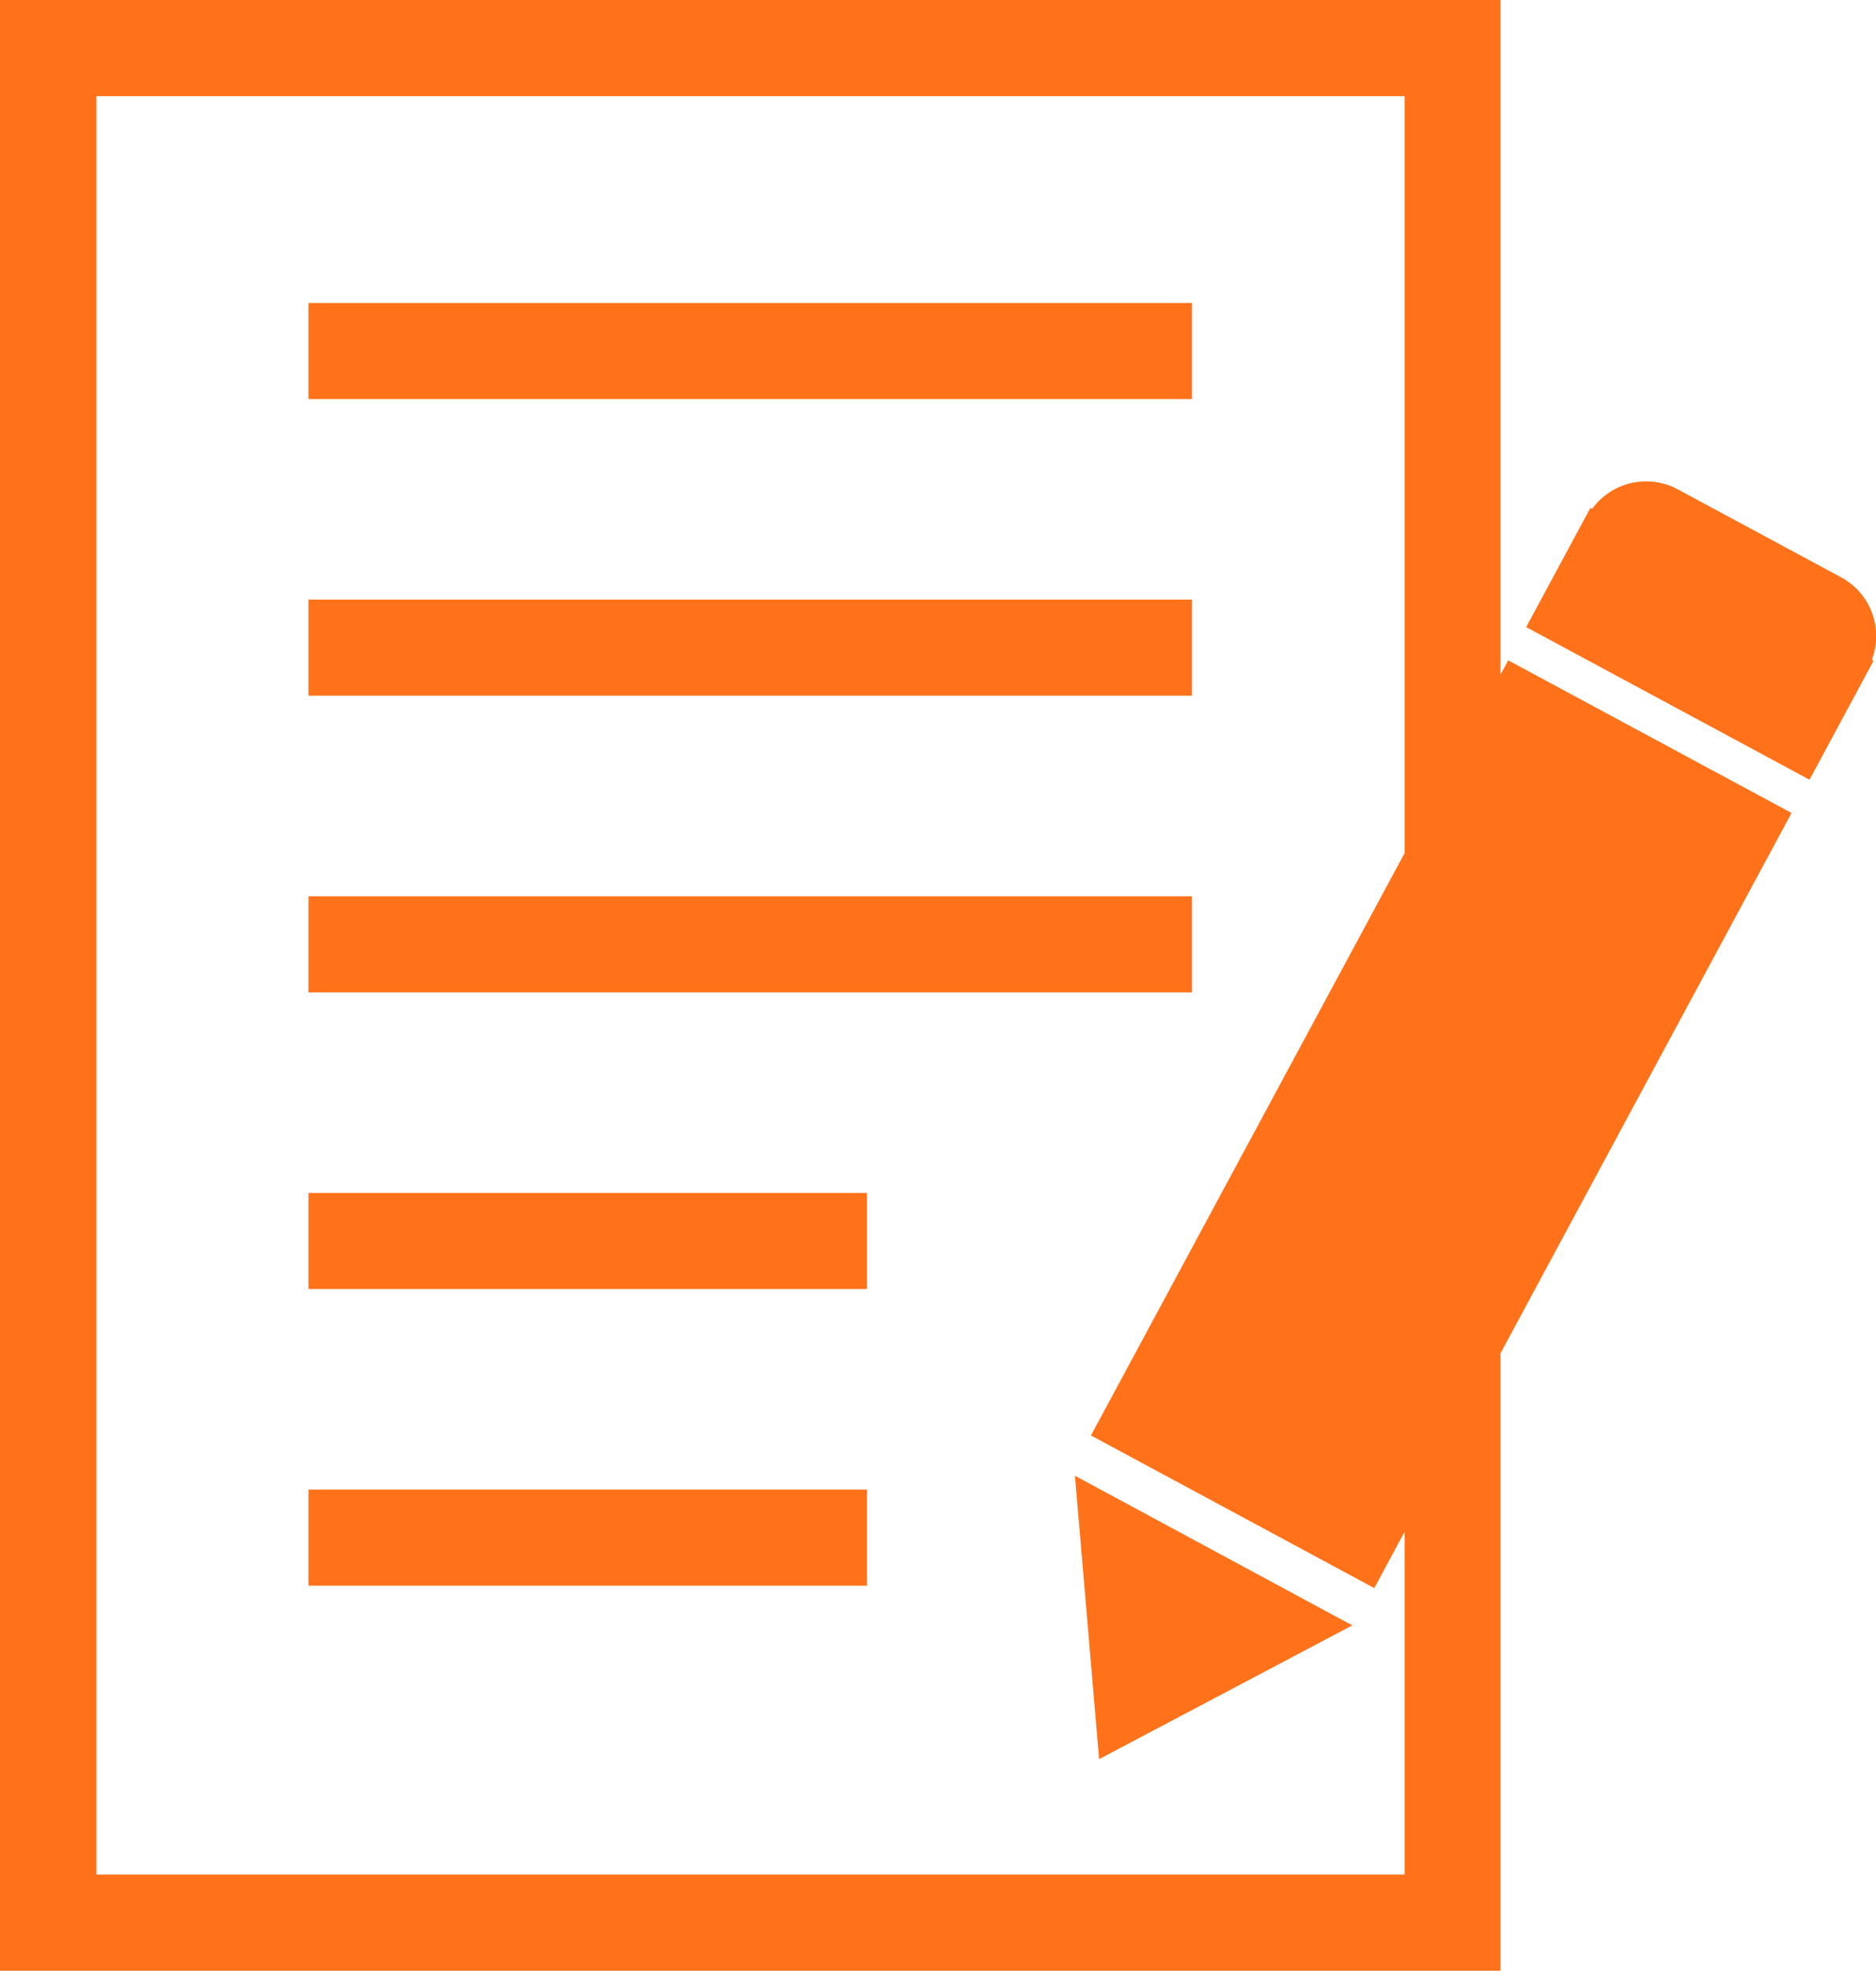
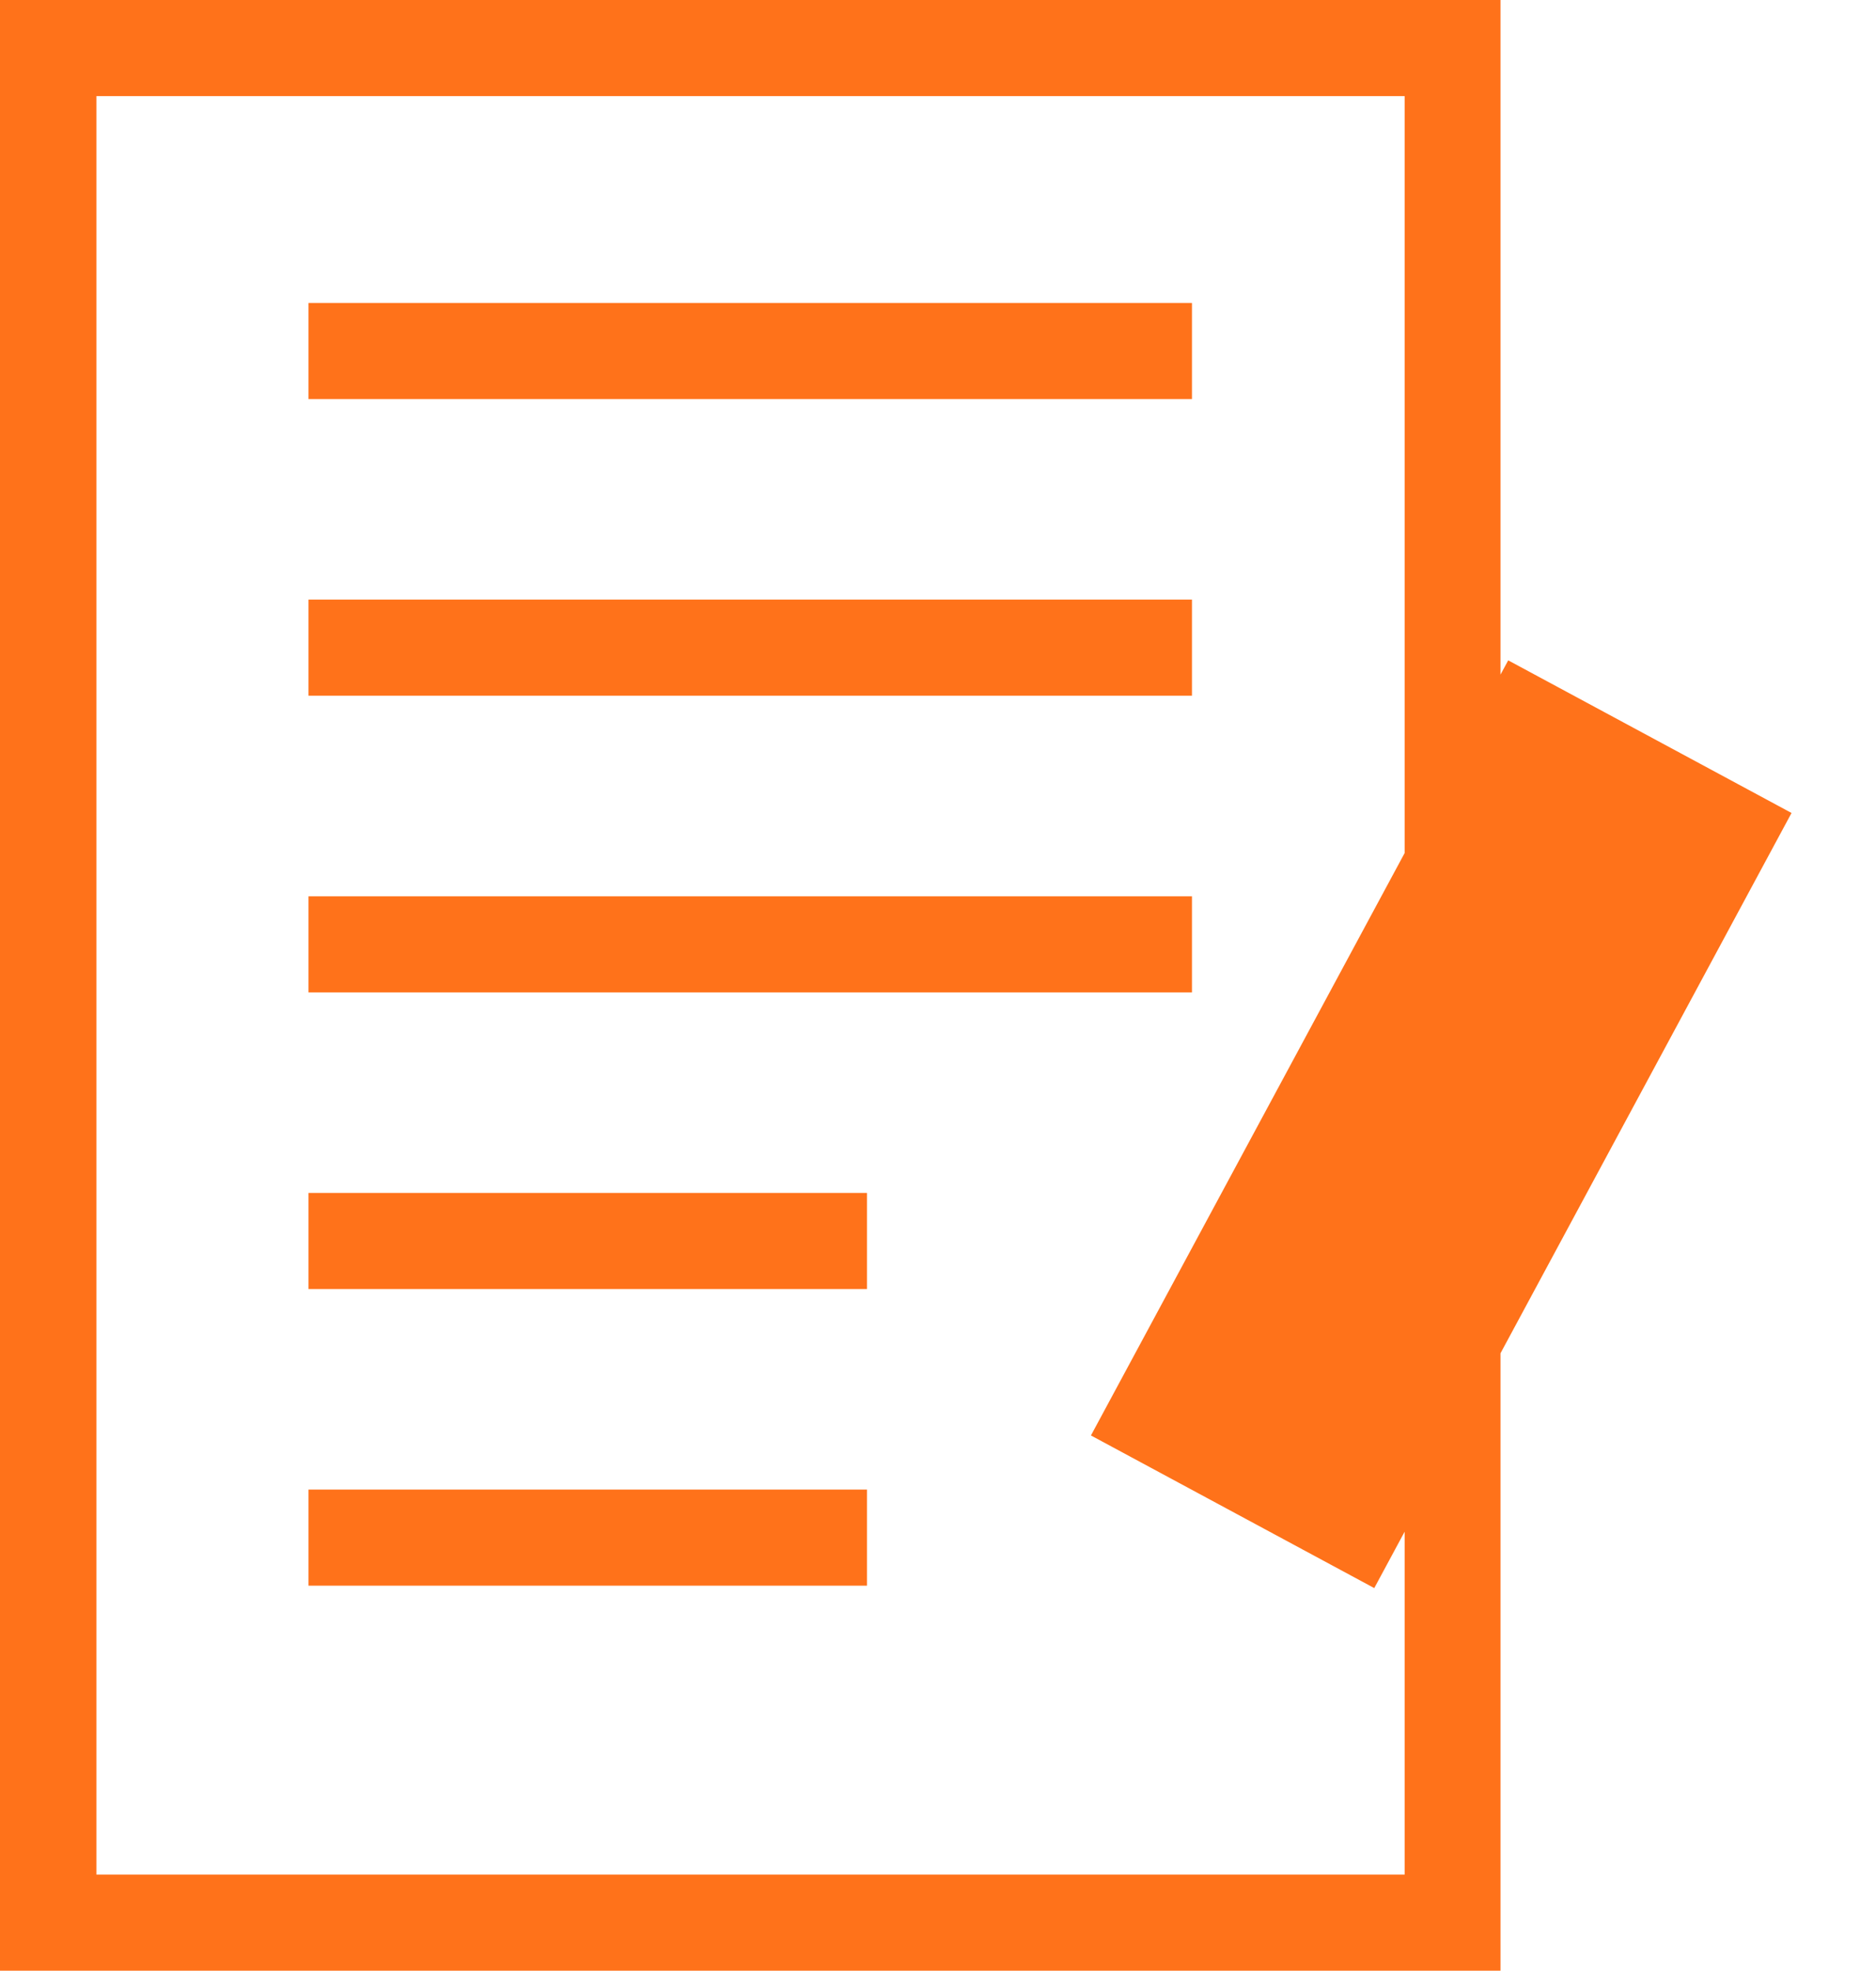
<svg xmlns="http://www.w3.org/2000/svg" width="16.302" height="17.121" viewBox="0 0 16.302 17.121">
  <g id="zzzz" transform="translate(442.33 194.747)">
    <path id="Path_256" data-name="Path 256" d="M-429.224-189.01l-.067.124v-5.861H-442.33v17.121h13.039v-5.364l2.529-4.694Zm-.9,10.549h-11.368v-15.451h11.368v6.576l-2.726,5.06,2.462,1.326.264-.49Z" fill="#ff721a" />
-     <path id="Path_257" data-name="Path 257" d="M-417.091-186.818l-1.428-.769a.581.581,0,0,0-.74.172l-.015-.008-.558,1.035,2.462,1.326.557-1.034-.015-.008A.58.58,0,0,0-417.091-186.818Z" transform="translate(-9.236 -2.911)" fill="#ff721a" />
-     <path id="Path_258" data-name="Path 258" d="M-426.276-170.535l2.2-1.162-2.41-1.3Z" transform="translate(-6.503 -8.929)" fill="#ff721a" />
    <rect id="Rectangle_711" data-name="Rectangle 711" width="7.677" height="0.835" transform="translate(-439.649 -192.115)" fill="#ff721a" />
    <rect id="Rectangle_712" data-name="Rectangle 712" width="7.677" height="0.835" transform="translate(-439.649 -189.538)" fill="#ff721a" />
    <rect id="Rectangle_713" data-name="Rectangle 713" width="7.677" height="0.835" transform="translate(-439.649 -186.96)" fill="#ff721a" />
    <rect id="Rectangle_714" data-name="Rectangle 714" width="4.853" height="0.835" transform="translate(-439.649 -184.383)" fill="#ff721a" />
    <rect id="Rectangle_715" data-name="Rectangle 715" width="4.853" height="0.835" transform="translate(-439.649 -181.806)" fill="#ff721a" />
  </g>
</svg>